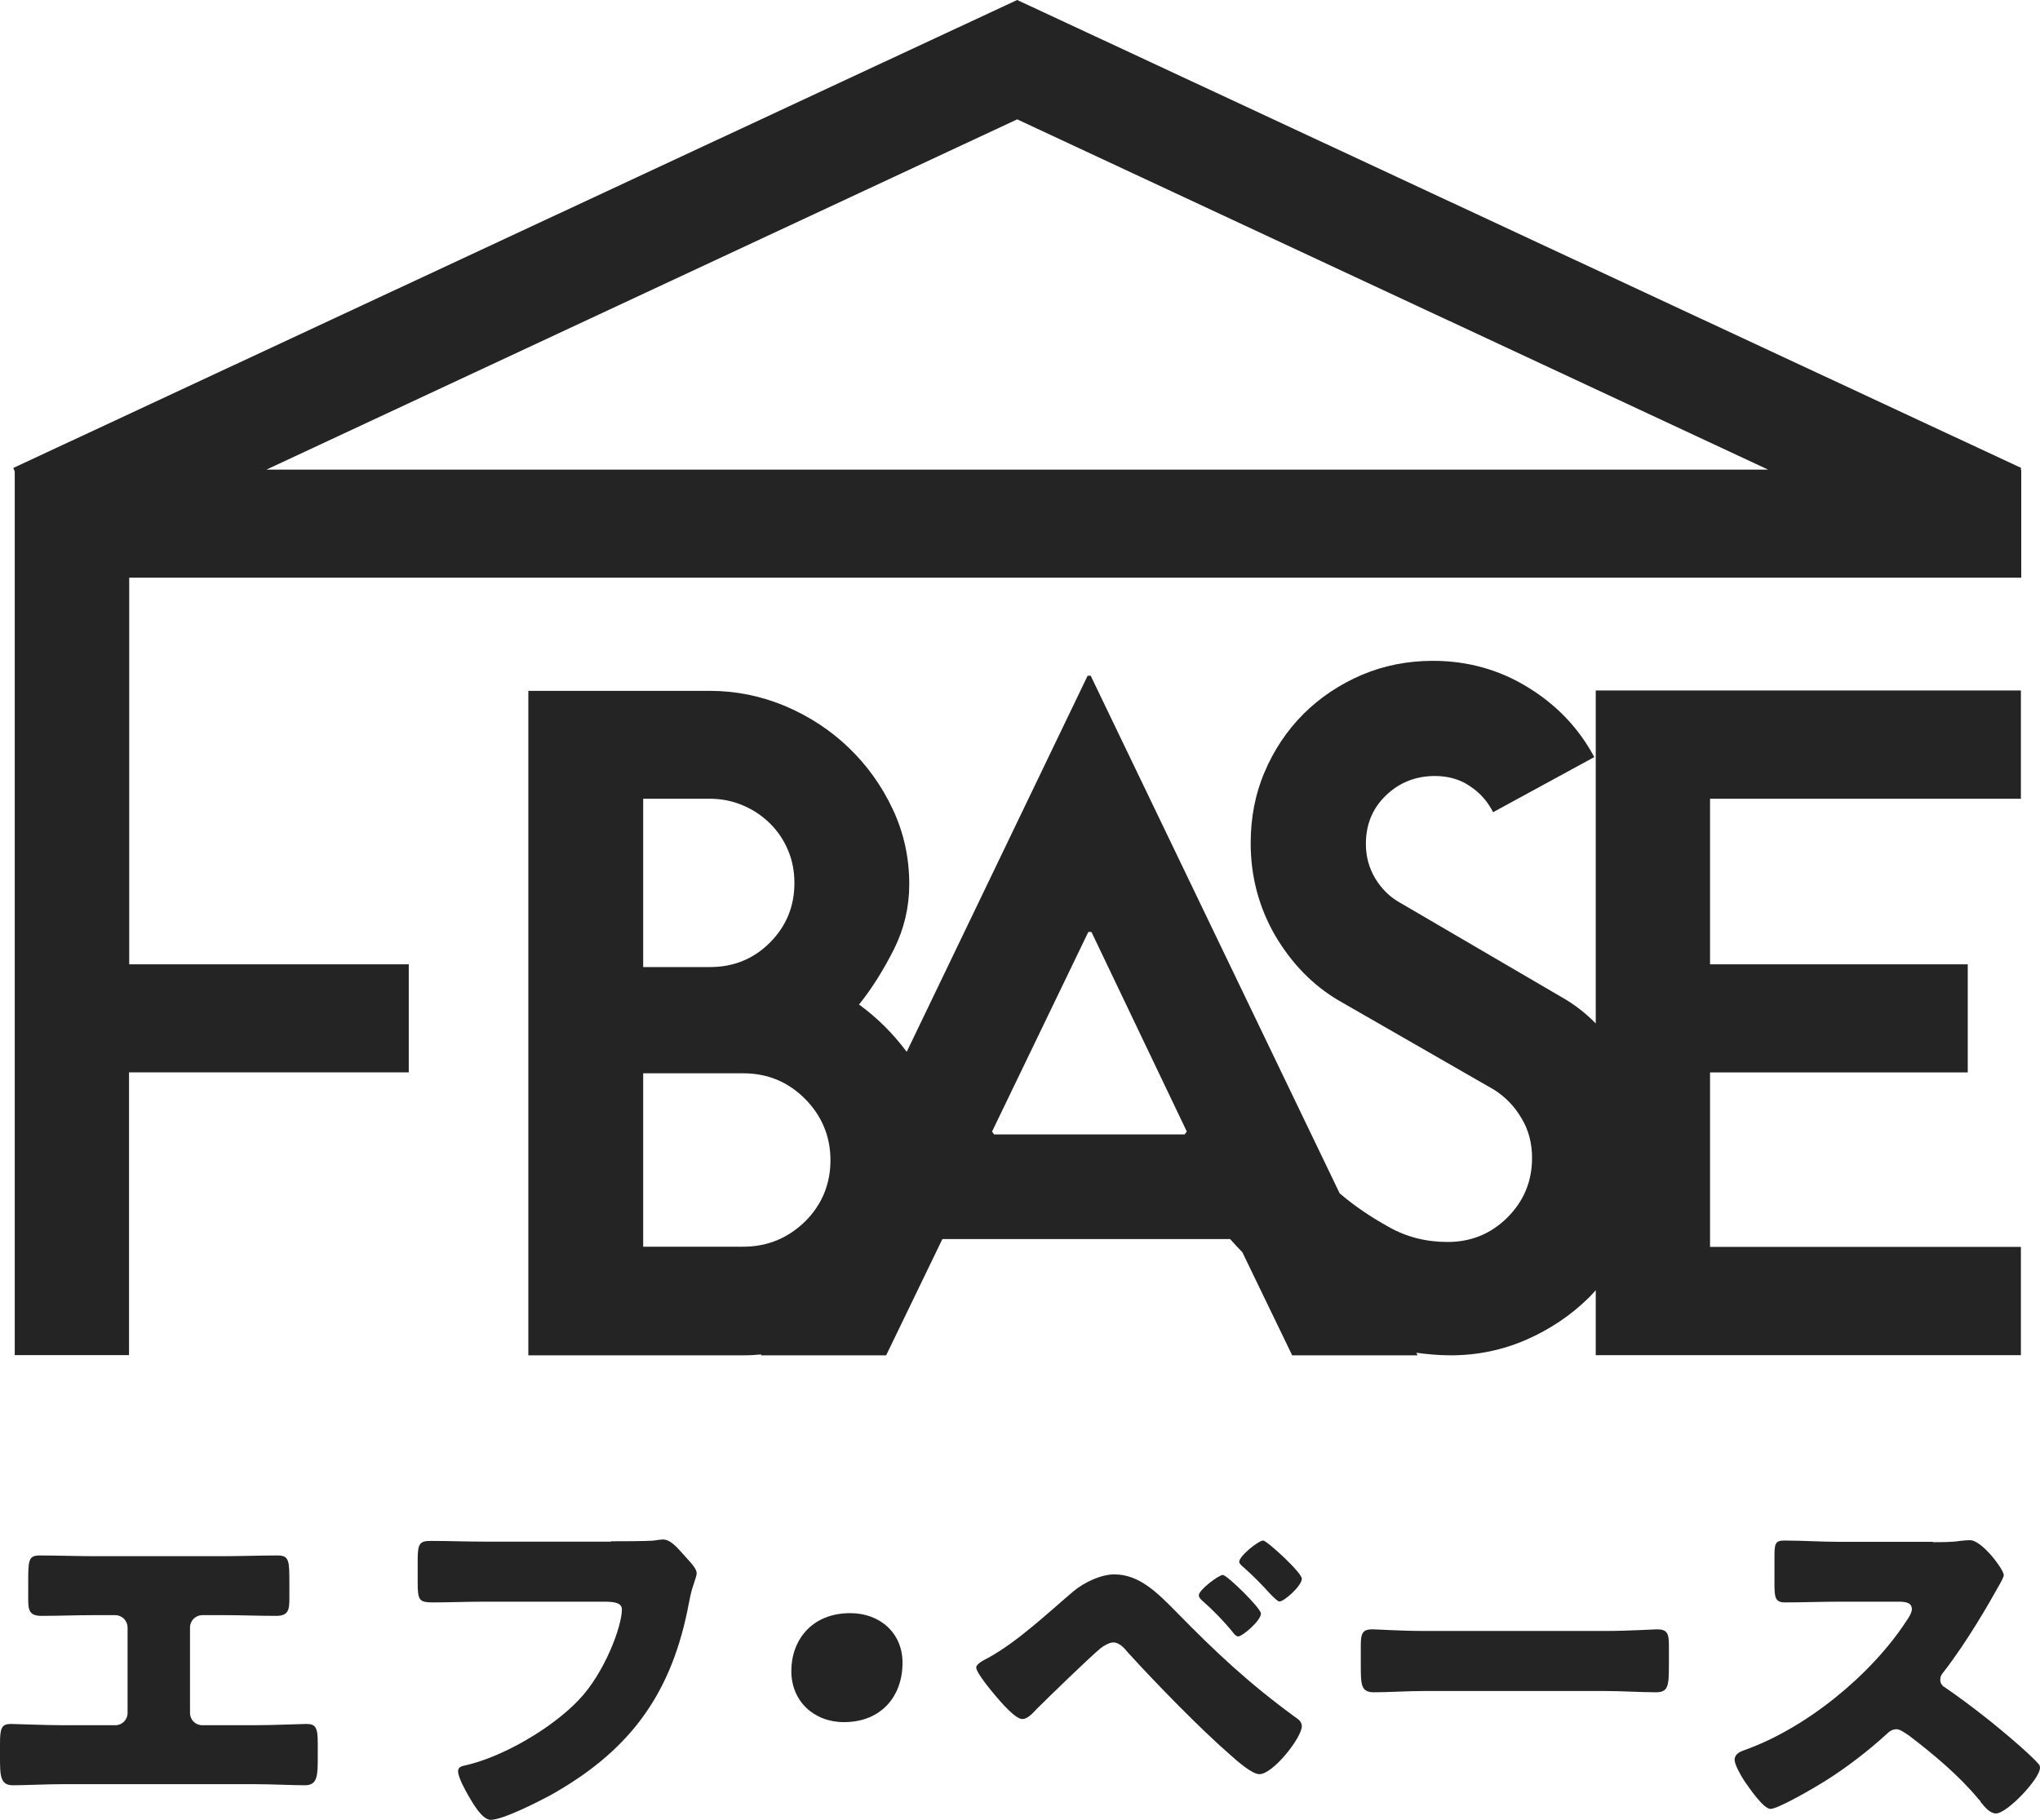
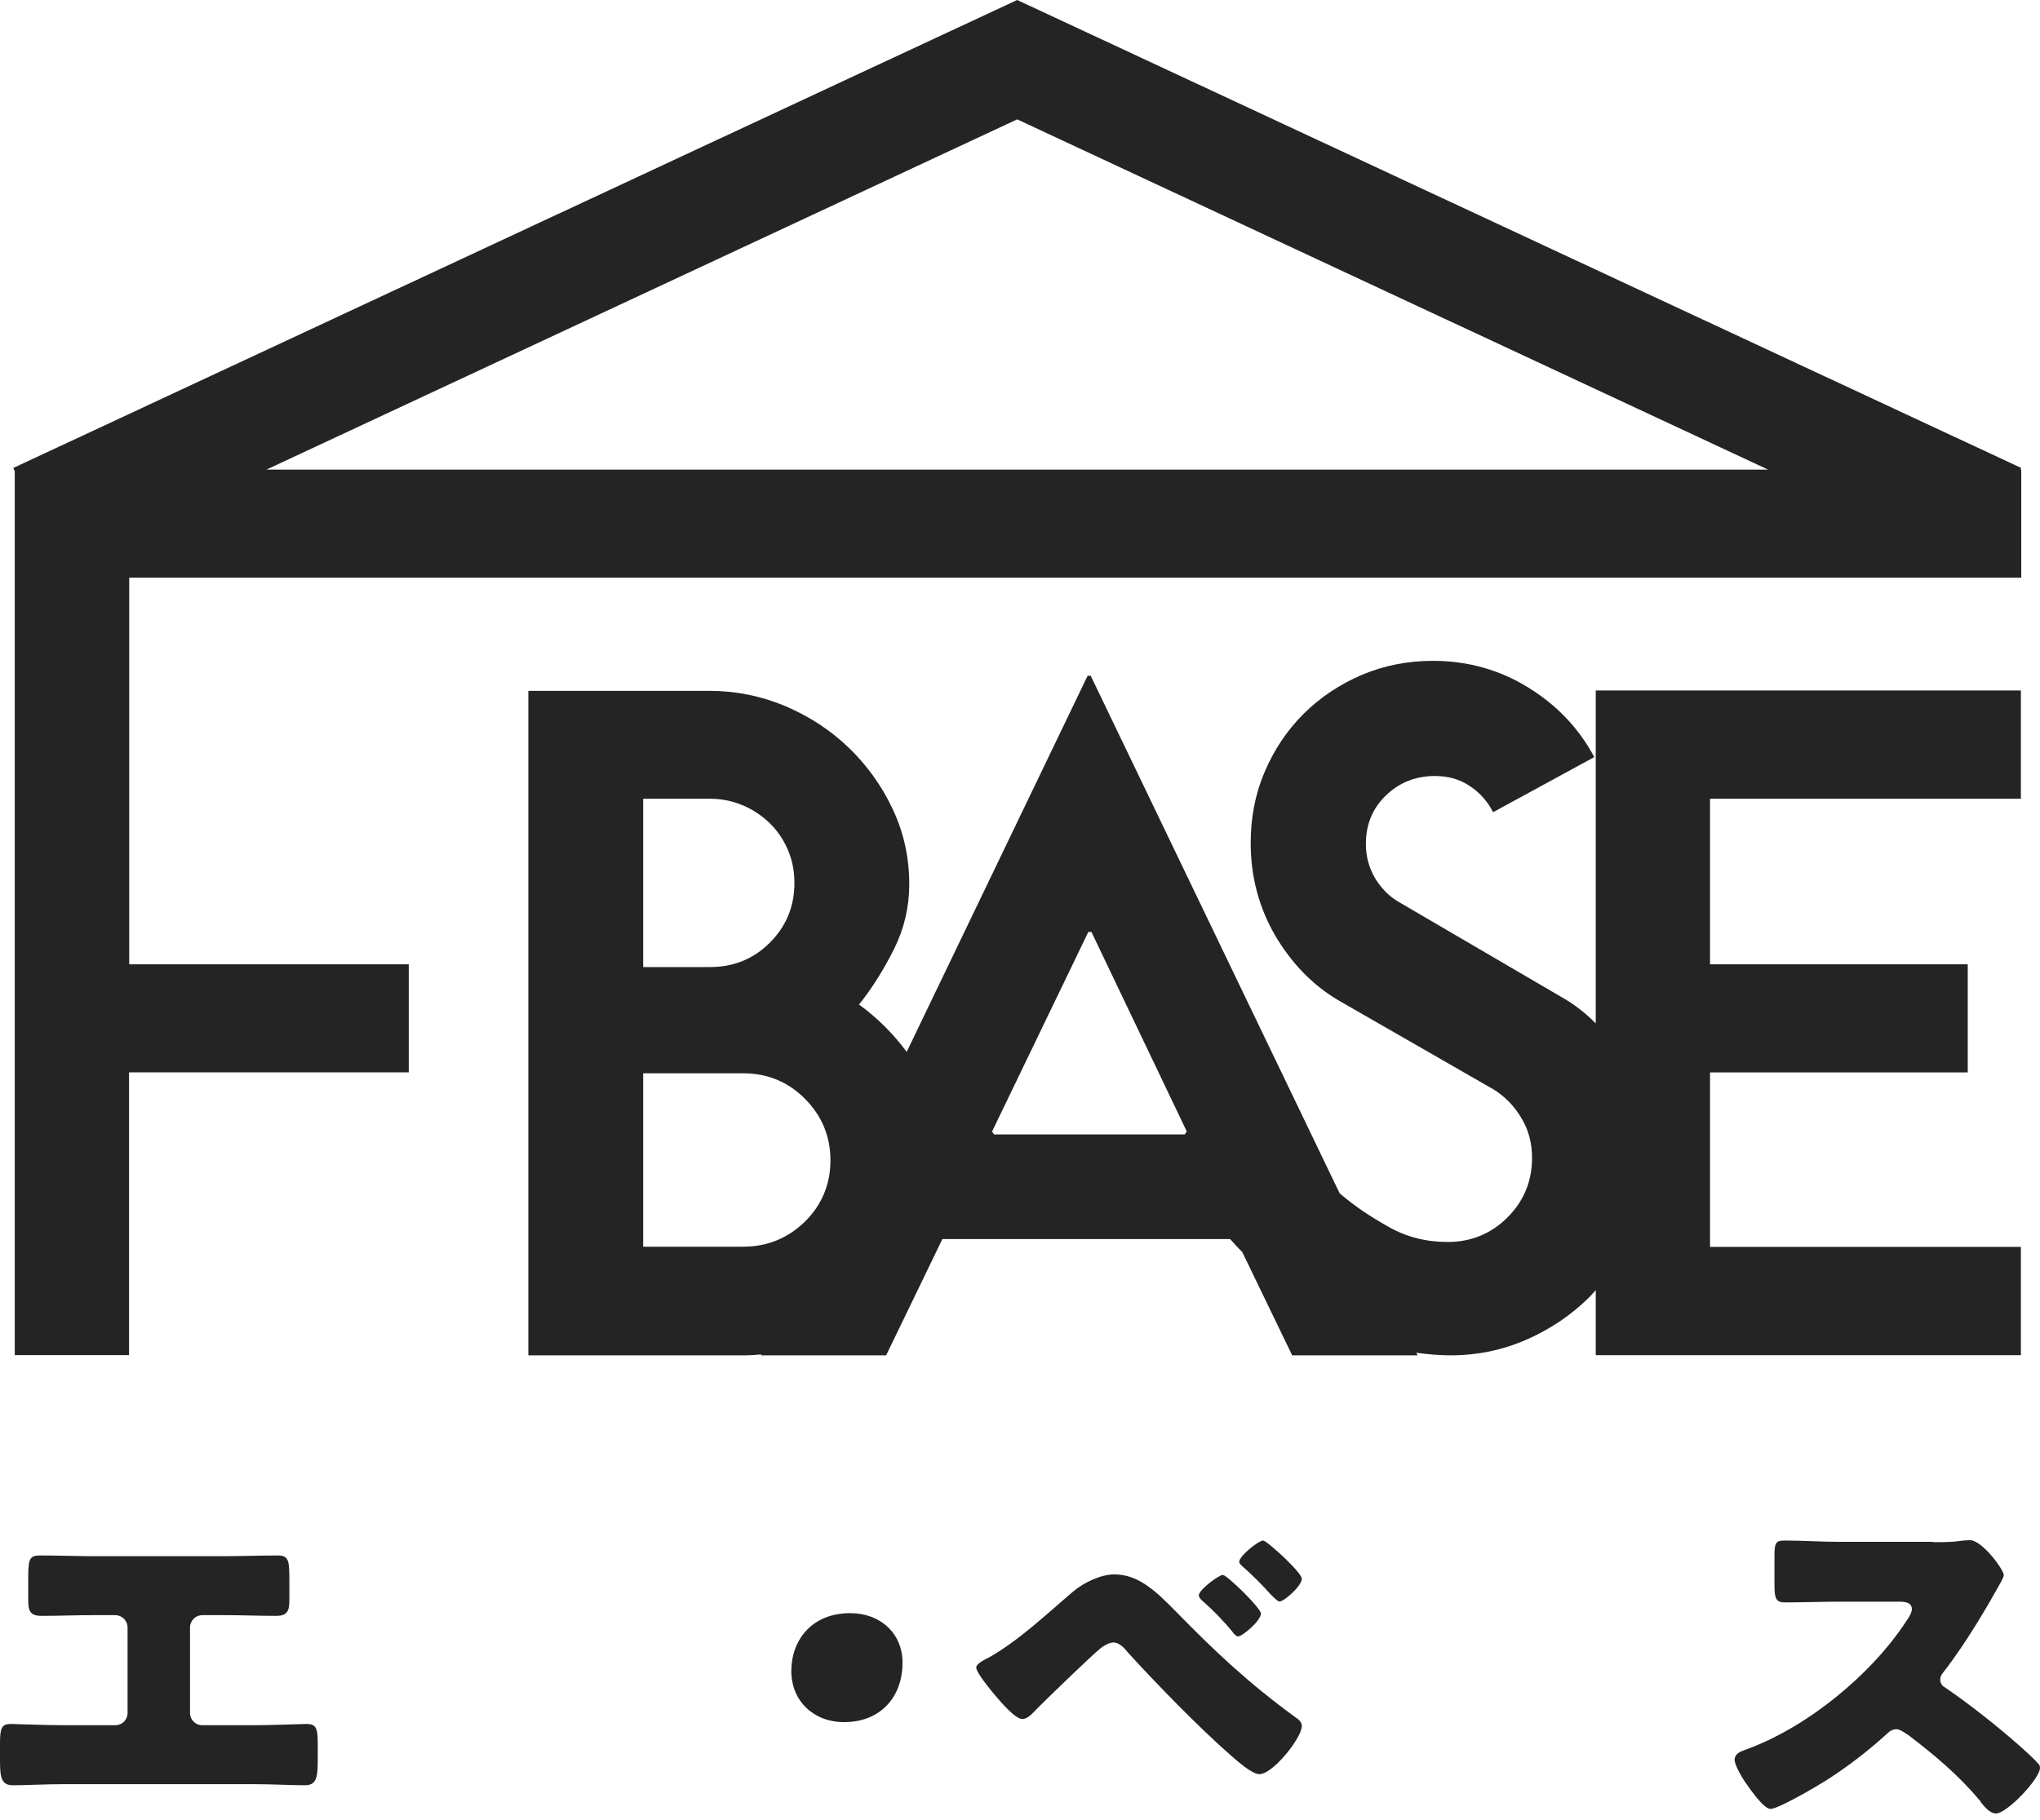
<svg xmlns="http://www.w3.org/2000/svg" id="Layer_2" width="112.09" height="100.01" viewBox="0 0 112.09 100.01">
  <defs>
    <style>
      .cls-1 {
        fill: #252424;
      }
    </style>
  </defs>
  <g id="TOPメニュー">
    <g>
      <g>
        <path class="cls-1" d="M12.23,85.53c1.01,0,2.01-.04,3.02-.04.65,0,.65.3.65,1.55v.82c0,.6-.04.95-.73.95-.95,0-1.9-.04-2.87-.04h-1.17c-.39,0-.69.3-.69.69v4.69c0,.37.3.67.67.67h2.85c1.01,0,2.64-.07,2.87-.07.54,0,.63.22.63,1.1v.67c0,1.06,0,1.6-.71,1.6-.63,0-1.84-.06-2.79-.06H3.5c-.95,0-2.16.06-2.79.06-.71,0-.71-.54-.71-1.6v-.69c0-.86.09-1.08.6-1.08.26,0,1.88.07,2.89.07h2.85c.37,0,.67-.3.67-.67v-4.69c0-.39-.3-.69-.69-.69h-1.19c-.95,0-1.9.04-2.85.04-.69,0-.73-.34-.73-.95v-.84c0-1.25,0-1.53.63-1.53,1.02,0,2.03.04,3.05.04h7Z" />
-         <path class="cls-1" d="M33.56,84.71c.52,0,1.94,0,2.38-.04.09-.02.41-.06.48-.06.3,0,.58.22.91.58l.35.39c.32.35.6.65.6.89,0,.15-.19.65-.26.89-.11.39-.17.8-.26,1.21-.99,4.75-3.31,7.75-7.54,10.11-.63.34-2.59,1.34-3.26,1.34-.47,0-.99-.93-1.23-1.34-.17-.3-.56-.99-.56-1.34,0-.24.24-.28.43-.32,2.07-.48,4.75-2.05,6.22-3.61,1.4-1.47,2.35-4.02,2.35-4.95,0-.37-.41-.43-.97-.43h-6.65c-.91,0-1.84.04-2.74.04-.78,0-.86-.11-.86-1.1v-1.27c0-.88.13-1.01.73-1.01.97,0,1.97.04,2.94.04h6.96Z" />
        <path class="cls-1" d="M49.59,91.39c0,1.84-1.17,3.26-3.22,3.26-1.64,0-2.89-1.14-2.89-2.81s1.1-3.18,3.24-3.18c1.64,0,2.87,1.1,2.87,2.72Z" />
        <path class="cls-1" d="M64.64,88.6c2.18,2.23,4,3.93,6.52,5.77.17.11.37.26.37.5,0,.63-1.58,2.64-2.33,2.64-.41,0-1.23-.73-1.58-1.04-1.71-1.49-4.08-3.93-5.64-5.64-.19-.24-.48-.56-.8-.56-.24,0-.54.19-.71.32-.6.5-2.85,2.68-3.48,3.31-.28.3-.54.58-.82.58-.39,0-1.21-.97-1.49-1.3-.22-.26-1.04-1.25-1.04-1.53,0-.22.5-.45.67-.54,1.64-.91,3.22-2.42,4.67-3.65.56-.47,1.49-.93,2.25-.93,1.36,0,2.35.99,3.41,2.07ZM69.28,88.69c0,.39-1.02,1.25-1.25,1.25-.11,0-.24-.15-.3-.24-.47-.58-1.08-1.21-1.62-1.68-.11-.09-.24-.22-.24-.34,0-.3,1.1-1.12,1.32-1.12s2.1,1.82,2.1,2.14ZM69.41,84.67c.19,0,2.12,1.75,2.12,2.1,0,.39-.97,1.25-1.23,1.25-.09,0-.28-.19-.5-.41-.45-.5-.93-.99-1.45-1.45-.11-.09-.26-.22-.26-.32,0-.32,1.06-1.17,1.32-1.17Z" />
-         <path class="cls-1" d="M88.2,89.64c1.27,0,2.66-.09,2.85-.09.56,0,.65.24.65.86v1.04c0,1.19-.02,1.56-.71,1.56-.84,0-1.84-.07-2.79-.07h-9.94c-.95,0-1.97.07-2.76.07-.73,0-.73-.41-.73-1.56v-.99c0-.65.07-.91.63-.91.3,0,1.51.09,2.87.09h9.94Z" />
        <path class="cls-1" d="M106.21,84.76c.43,0,1.06,0,1.49-.07.15-.02.39-.04.54-.04.67,0,1.86,1.62,1.86,1.92,0,.11-.17.41-.32.67-.41.74-1.68,2.98-3,4.67-.11.13-.17.24-.17.41,0,.22.11.34.3.45,1.32.91,2.72,2.01,3.93,3.07.22.19.97.86,1.12,1.06.09.07.13.15.13.26,0,.6-1.81,2.51-2.42,2.51-.32,0-.61-.34-.84-.63-.02-.07-.07-.11-.11-.15-1.1-1.32-2.44-2.44-3.8-3.48-.22-.15-.52-.37-.71-.37-.22,0-.39.11-.54.26-1.04.95-2.2,1.84-3.39,2.59-.47.3-2.57,1.53-3,1.53-.39,0-1.19-1.19-1.43-1.53-.17-.26-.54-.89-.54-1.17,0-.32.3-.45.56-.54,3.35-1.19,6.93-4.1,8.88-7.09.11-.15.3-.45.3-.65,0-.37-.37-.41-.73-.41h-3.28c-.97,0-1.97.04-2.96.04-.54,0-.58-.26-.58-1.04v-1.45c0-.76.04-.91.56-.91.99,0,1.99.07,2.98.07h5.18Z" />
      </g>
      <g>
        <path class="cls-1" d="M87.7,56.27c-.56-.58-1.23-1.1-1.97-1.51l-8.86-5.18c-.51-.29-.95-.72-1.3-1.29-.34-.57-.52-1.2-.52-1.9,0-1.07.36-1.96,1.1-2.67.73-.71,1.64-1.07,2.69-1.07.73,0,1.38.18,1.93.56.55.36.97.84,1.27,1.43l5.56-3.03c-.85-1.59-2.06-2.86-3.64-3.83-1.57-.97-3.32-1.46-5.22-1.46-1.4,0-2.7.26-3.91.77-1.21.52-2.28,1.23-3.2,2.14-.92.92-1.63,1.99-2.14,3.19-.52,1.21-.77,2.52-.77,3.92,0,1.83.45,3.52,1.34,5.07.91,1.54,2.07,2.74,3.5,3.58l8.53,4.9c.63.4,1.14.93,1.51,1.57.39.64.58,1.37.58,2.18,0,1.28-.45,2.37-1.35,3.27-.9.9-2,1.35-3.29,1.35-1.17,0-2.26-.27-3.24-.83-.99-.55-1.86-1.14-2.59-1.76-.03-.03-.06-.05-.1-.08l-13.68-28.45h-.17l-9.94,20.67c-.76-1.02-1.64-1.89-2.62-2.6.74-.92,1.37-1.95,1.93-3.06.55-1.11.83-2.3.83-3.55,0-1.46-.3-2.84-.91-4.13-.6-1.28-1.41-2.41-2.42-3.38-1.01-.97-2.18-1.73-3.5-2.29-1.32-.55-2.7-.83-4.13-.83h-9.97v36.52h11.84c.33,0,.65-.02.96-.05l-.02.05h6.88l3.09-6.39h15.81c.22.25.44.49.67.72l2.74,5.67h6.89l-.07-.14c.62.08,1.24.14,1.89.14,1.46,0,2.86-.29,4.16-.86,1.3-.57,2.45-1.34,3.44-2.32.13-.12.24-.27.37-.4v3.57h23.36v-5.95h-17.08v-9.59h14.16v-5.94h-14.16v-9.1h17.08v-5.95h-23.36v18.32ZM35.34,43.9h3.68c.62,0,1.22.12,1.79.36.57.24,1.06.57,1.49.99.42.41.76.91.99,1.46.24.55.36,1.16.36,1.82,0,1.29-.45,2.38-1.35,3.28-.9.9-2,1.34-3.28,1.34h-3.68v-9.25ZM40.84,68.52h-5.5v-9.53h5.5c1.32,0,2.45.46,3.39,1.4.93.94,1.4,2.07,1.4,3.38s-.47,2.45-1.4,3.37c-.94.91-2.06,1.38-3.39,1.38ZM65.08,62.35h-10.46l-.11-.16,5.29-10.97h.17l5.24,10.97-.12.16Z" />
        <path class="cls-1" d="M111.06,25.72L62.93,3.28l-7.04-3.28-7.04,3.28L.73,25.72l.08.19v48.57h6.28v-15.54h15.37v-5.94H7.1v-21.25h103.96v-5.94h-.04l.04-.09ZM55.89,6.56l41.26,19.25H14.64L55.89,6.56Z" />
      </g>
    </g>
  </g>
</svg>